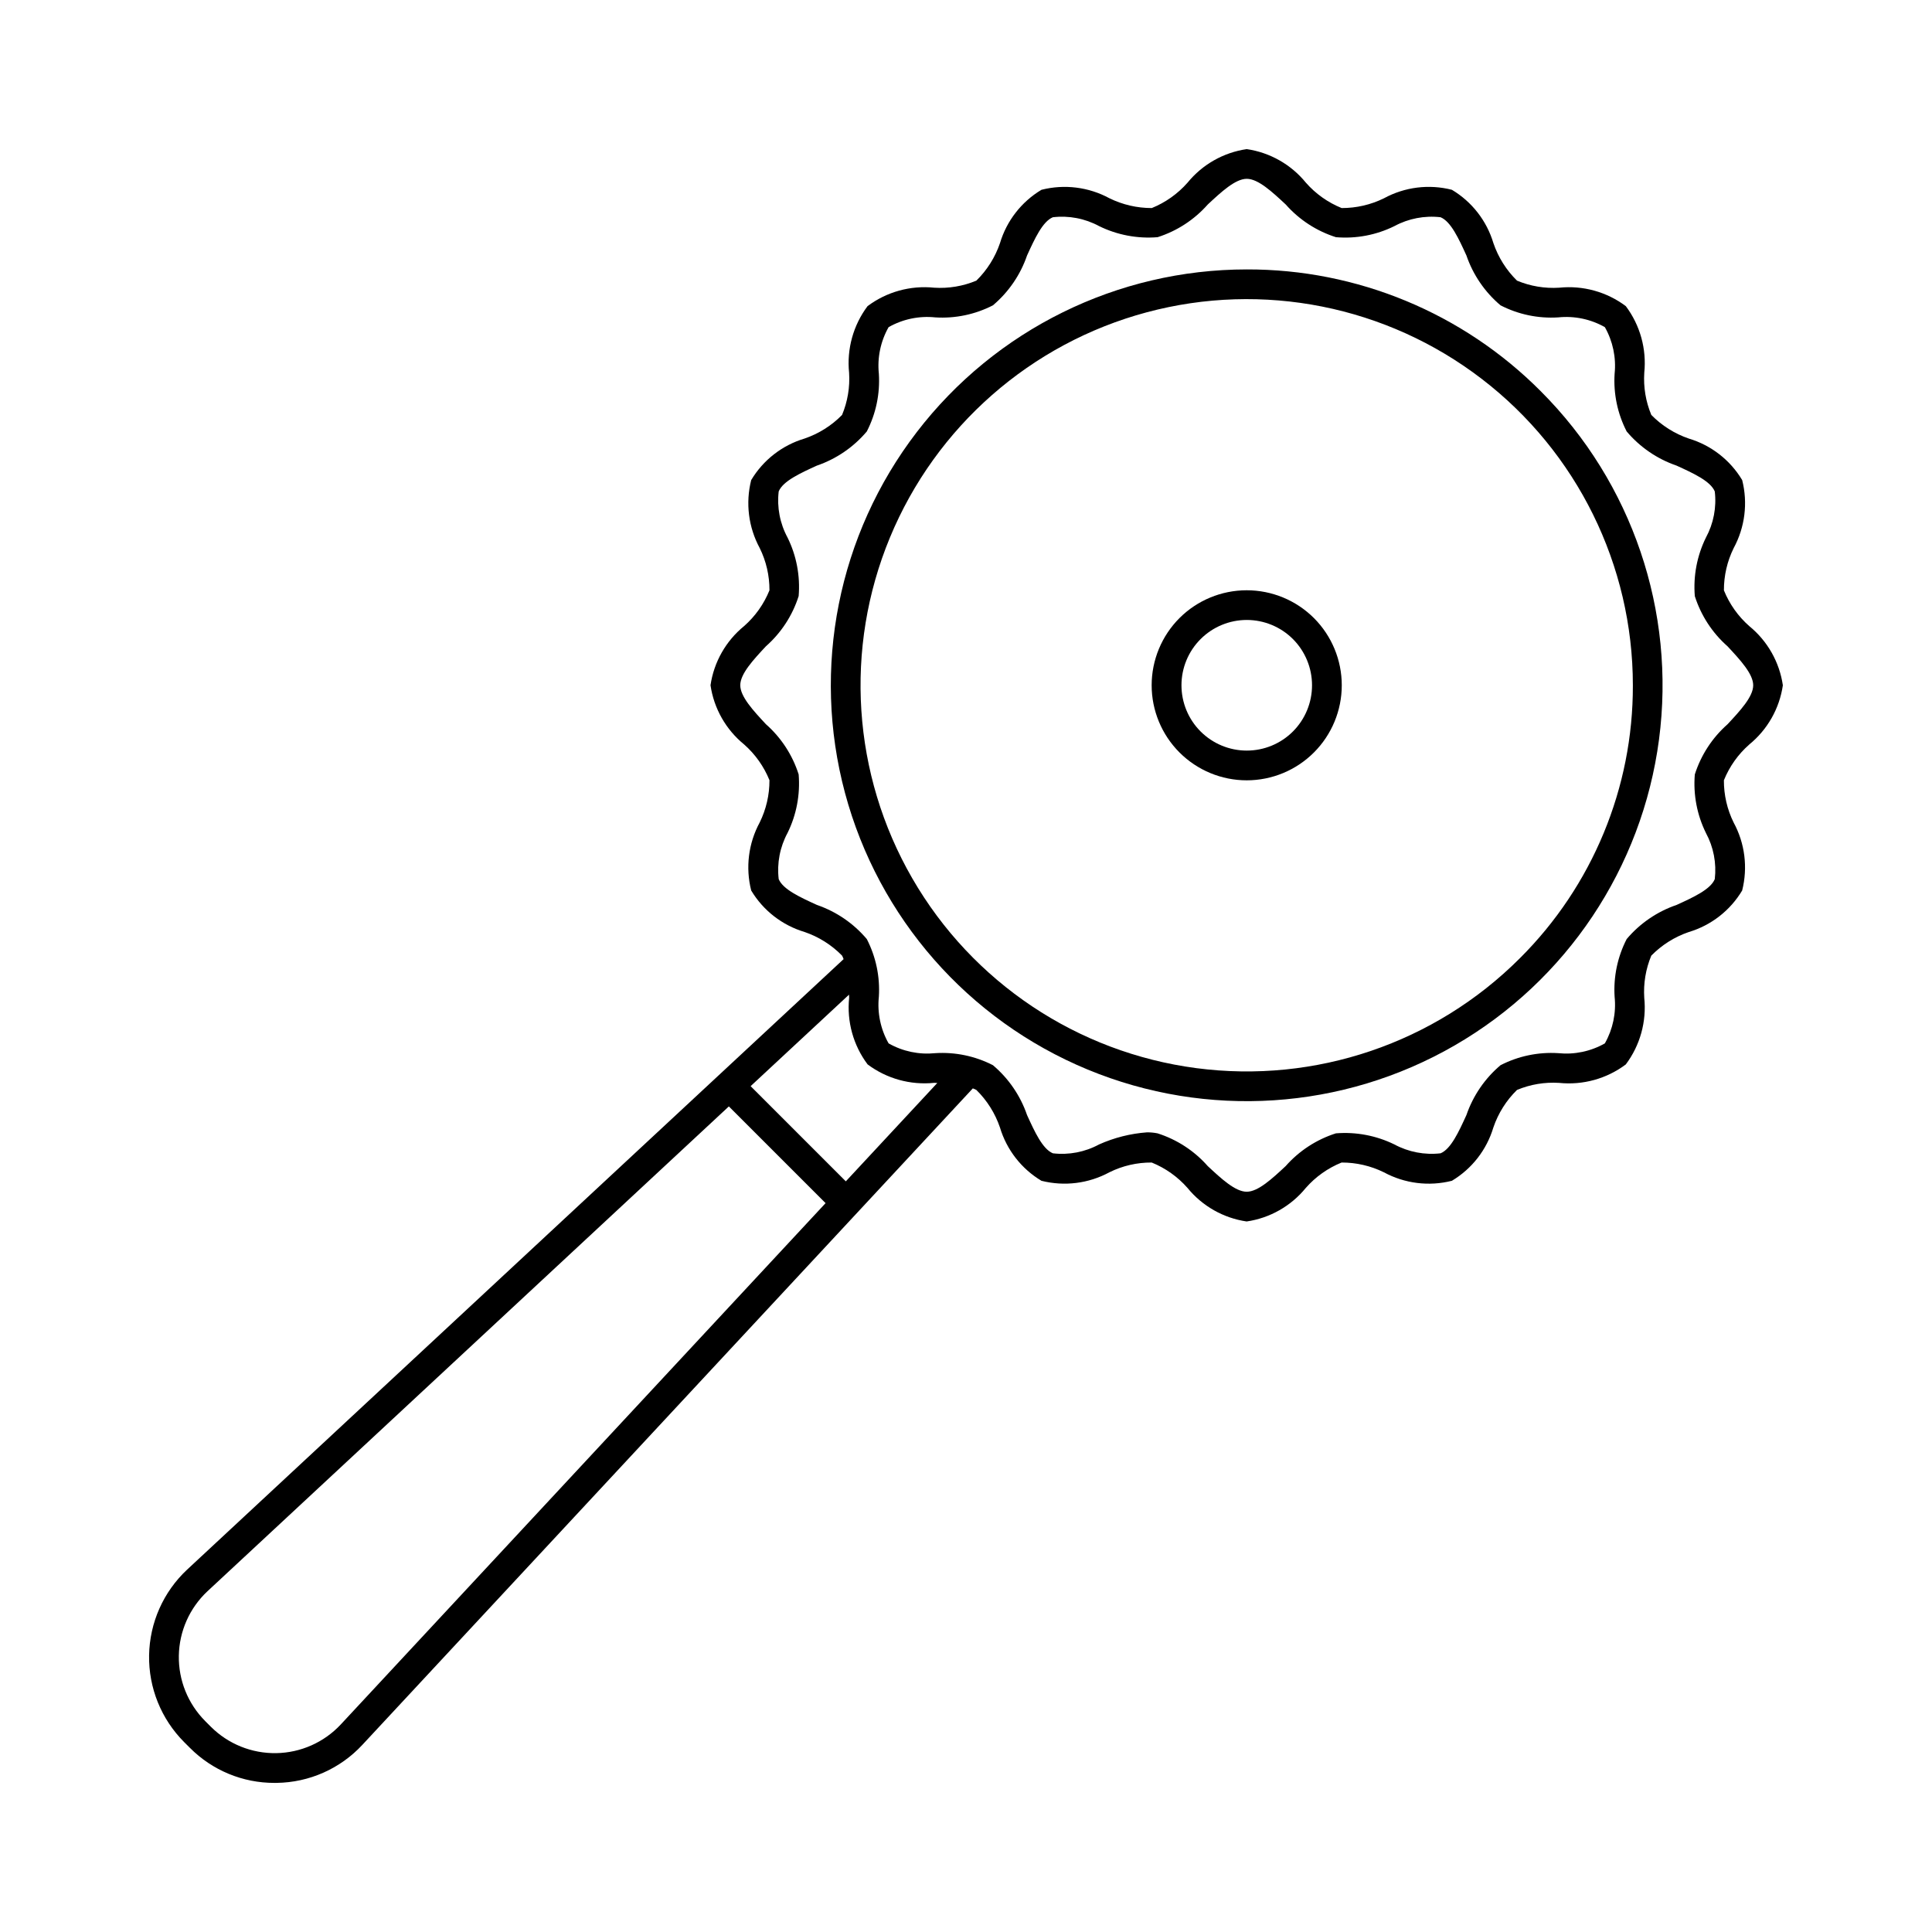
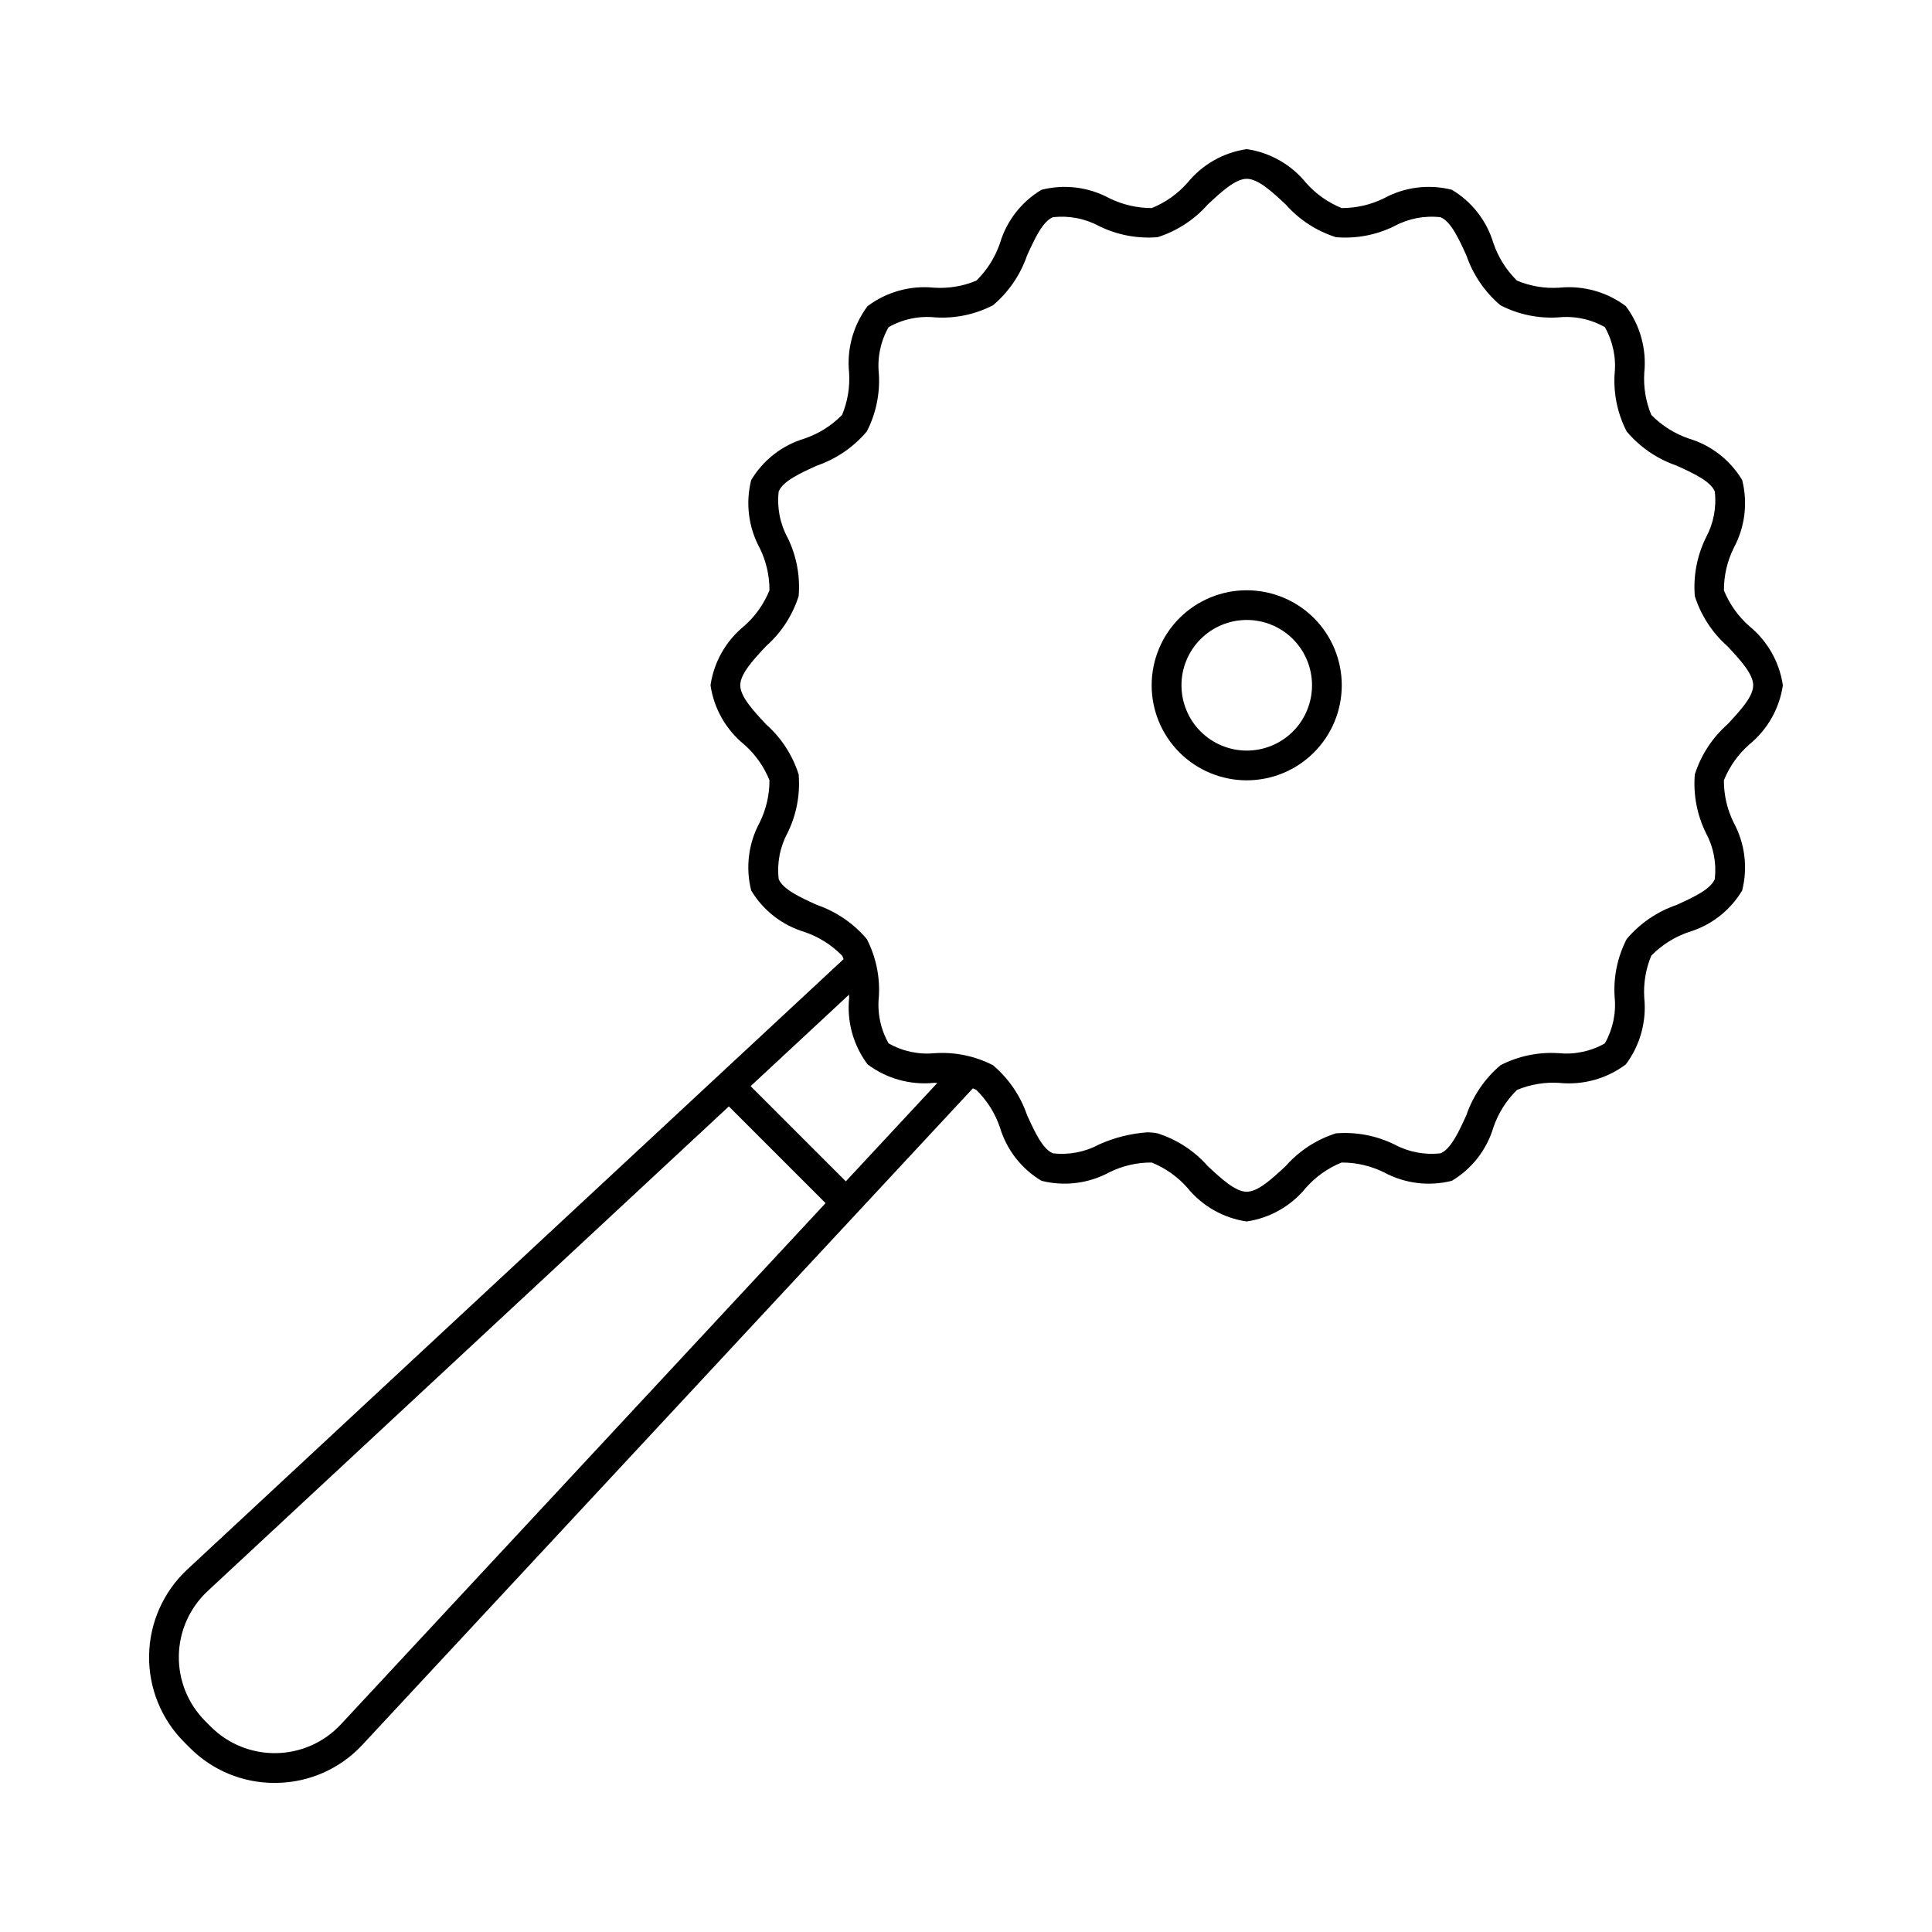
<svg xmlns="http://www.w3.org/2000/svg" fill="#000000" width="800px" height="800px" version="1.1" viewBox="144 144 512 512">
  <g>
-     <path d="m474.39 215.4c-34.262 0-66.578 15.934-87.438 43.117s-27.887 62.52-19.02 95.617c8.867 33.094 32.621 60.184 64.277 73.297 31.656 13.113 67.609 10.758 97.281-6.375 29.676-17.133 49.691-47.09 54.164-81.059 4.473-33.973-7.109-68.09-31.336-92.316-20.625-20.738-48.684-32.359-77.93-32.281zm72.363 182.57c-22.496 22.496-54.176 33.25-85.723 29.098-31.543-4.152-59.359-22.738-75.266-50.293-15.91-27.551-18.098-60.938-5.922-90.328 12.176-29.395 37.328-51.453 68.059-59.688 30.734-8.234 63.547-1.707 88.785 17.66 25.242 19.367 40.039 49.371 40.039 81.188 0.074 27.156-10.719 53.215-29.973 72.363z" />
    <path d="m456.58 307.79c-4.723 4.727-7.379 11.133-7.379 17.812 0 6.68 2.656 13.09 7.379 17.812 4.727 4.723 11.133 7.379 17.812 7.379s13.09-2.656 17.812-7.379c4.723-4.723 7.379-11.133 7.379-17.812 0-6.68-2.656-13.086-7.379-17.812-4.727-4.715-11.133-7.363-17.812-7.363s-13.086 2.648-17.812 7.363zm30.059 30.059c-3.246 3.246-7.648 5.066-12.238 5.062-4.59 0-8.988-1.824-12.234-5.07-3.246-3.246-5.066-7.648-5.066-12.238 0-4.59 1.82-8.988 5.066-12.234 3.246-3.246 7.644-5.07 12.234-5.074 4.59 0 8.992 1.82 12.238 5.062 3.242 3.25 5.062 7.656 5.062 12.246 0 4.594-1.82 8.996-5.062 12.246z" />
    <path d="m607.57 341.3c4.828-3.93 8.004-9.527 8.906-15.688-0.898-6.156-4.078-11.754-8.902-15.688-2.945-2.59-5.246-5.836-6.719-9.473-0.016-3.887 0.871-7.723 2.59-11.207 2.984-5.512 3.789-11.945 2.25-18.02-3.172-5.305-8.219-9.23-14.141-11-3.754-1.281-7.16-3.426-9.938-6.262-1.477-3.531-2.113-7.359-1.867-11.18 0.648-6.289-1.098-12.594-4.891-17.652-5.059-3.793-11.363-5.539-17.652-4.887-3.82 0.246-7.648-0.395-11.184-1.871-2.832-2.777-4.973-6.184-6.254-9.938-1.77-5.922-5.695-10.969-11-14.137-6.074-1.551-12.504-0.746-18.008 2.25-3.488 1.719-7.324 2.602-11.211 2.59-3.637-1.473-6.883-3.773-9.473-6.723-3.93-4.824-9.527-8-15.684-8.898-6.16 0.898-11.758 4.074-15.688 8.902-2.594 2.945-5.836 5.246-9.473 6.719-3.887 0.004-7.723-0.883-11.215-2.594-5.508-2.988-11.941-3.793-18.016-2.246-5.305 3.172-9.227 8.215-10.996 14.137-1.281 3.758-3.426 7.16-6.262 9.938-3.535 1.477-7.359 2.117-11.18 1.871-6.289-0.652-12.594 1.094-17.652 4.887-3.793 5.059-5.539 11.363-4.891 17.652 0.246 3.82-0.391 7.648-1.867 11.184-2.777 2.832-6.184 4.973-9.938 6.254-5.926 1.77-10.969 5.695-14.141 11.004-1.535 6.07-0.73 12.5 2.254 18.008 1.719 3.484 2.606 7.32 2.586 11.207-1.469 3.637-3.769 6.883-6.719 9.477-4.824 3.93-8 9.523-8.902 15.68 0.898 6.16 4.078 11.758 8.902 15.688 2.945 2.594 5.246 5.836 6.719 9.477 0.016 3.883-0.871 7.723-2.59 11.207-2.984 5.512-3.789 11.941-2.25 18.02 3.172 5.305 8.219 9.227 14.141 10.996 3.754 1.281 7.16 3.426 9.938 6.262 0.16 0.301 0.297 0.613 0.41 0.934l-173.98 161.79c-6.293 5.887-9.926 14.074-10.07 22.691-0.148 8.613 3.207 16.922 9.297 23.02l1.504 1.504v-0.004c5.938 5.984 14.027 9.332 22.457 9.305 0.184 0 0.367 0 0.555-0.004 8.629-0.113 16.832-3.754 22.703-10.078l161.78-173.97c0.32 0.113 0.633 0.25 0.934 0.41 2.832 2.781 4.973 6.184 6.254 9.941 1.77 5.922 5.695 10.965 11 14.137 6.074 1.531 12.5 0.73 18.008-2.254 3.484-1.727 7.324-2.613 11.211-2.586 3.637 1.473 6.879 3.769 9.469 6.715 3.93 4.828 9.527 8.004 15.688 8.906 6.16-0.898 11.758-4.074 15.688-8.902 2.594-2.945 5.836-5.246 9.473-6.719 3.887-0.012 7.723 0.875 11.211 2.59 5.512 2.984 11.941 3.789 18.02 2.25 5.305-3.172 9.227-8.215 10.996-14.137 1.281-3.758 3.426-7.164 6.262-9.941 3.535-1.477 7.359-2.113 11.18-1.867 6.289 0.648 12.594-1.098 17.652-4.891 3.793-5.059 5.539-11.359 4.891-17.648-0.246-3.824 0.391-7.652 1.867-11.188 2.781-2.832 6.184-4.973 9.938-6.254 5.926-1.77 10.969-5.695 14.141-11 1.535-6.074 0.734-12.5-2.254-18.008-1.719-3.484-2.606-7.324-2.586-11.207 1.469-3.637 3.769-6.883 6.715-9.473zm-373.29 259.73c-4.43 4.731-10.59 7.461-17.074 7.57-6.481 0.109-12.73-2.41-17.32-6.988l-1.504-1.504h0.004c-4.578-4.59-7.102-10.836-6.992-17.316 0.105-6.477 2.836-12.637 7.562-17.07l138.2-128.51 25.633 25.633zm133.87-143.96-25.227-25.227 26.074-24.246c0.012 0.277 0.023 0.551 0.035 0.824v0.004c-0.652 6.289 1.094 12.59 4.887 17.648 5.059 3.793 11.363 5.539 17.652 4.891 0.277 0.008 0.551 0.023 0.824 0.035zm227.93-92.332c2.027 3.738 2.848 8.012 2.352 12.238-1.133 2.742-5.707 4.828-10.133 6.848v-0.004c-5.141 1.762-9.707 4.887-13.215 9.039-2.426 4.715-3.531 10-3.195 15.293 0.445 4.289-0.461 8.605-2.586 12.355-3.75 2.129-8.07 3.031-12.359 2.59-5.289-0.336-10.574 0.766-15.289 3.191-4.152 3.508-7.273 8.074-9.039 13.211-2.019 4.426-4.109 9.004-6.848 10.137h-0.004c-4.223 0.488-8.496-0.332-12.238-2.348-4.809-2.356-10.168-3.371-15.504-2.941-5.141 1.637-9.742 4.637-13.309 8.68-3.59 3.34-7.301 6.793-10.324 6.793-3.023 0-6.734-3.453-10.32-6.793-3.566-4.047-8.168-7.047-13.309-8.68-0.914-0.18-1.848-0.27-2.781-0.266-4.394 0.324-8.699 1.406-12.719 3.207-3.738 2.023-8.012 2.844-12.234 2.348-2.742-1.133-4.828-5.707-6.848-10.133-1.762-5.141-4.887-9.707-9.039-13.215-4.715-2.426-10-3.527-15.289-3.191-4.289 0.441-8.609-0.461-12.359-2.59-2.129-3.75-3.031-8.07-2.586-12.355 0.336-5.293-0.77-10.578-3.195-15.293-3.508-4.148-8.07-7.273-13.211-9.039-4.426-2.019-9.004-4.109-10.137-6.848-0.496-4.227 0.324-8.5 2.348-12.242 2.363-4.805 3.379-10.164 2.941-15.504-1.633-5.141-4.633-9.738-8.68-13.309-3.34-3.59-6.793-7.301-6.793-10.324 0-3.023 3.453-6.731 6.793-10.316 4.047-3.566 7.047-8.168 8.68-13.309 0.441-5.34-0.574-10.699-2.941-15.504-2.023-3.738-2.844-8.012-2.348-12.234 1.133-2.742 5.707-4.828 10.133-6.848v0.004c5.141-1.766 9.707-4.891 13.215-9.043 2.426-4.715 3.531-9.996 3.195-15.289-0.445-4.289 0.457-8.609 2.586-12.359 3.75-2.125 8.07-3.031 12.355-2.586 5.293 0.336 10.574-0.77 15.289-3.195 4.152-3.504 7.281-8.07 9.043-13.211 2.019-4.426 4.109-9.004 6.848-10.137l0.004 0.004c4.223-0.496 8.496 0.324 12.238 2.348 4.809 2.359 10.164 3.375 15.504 2.938 5.141-1.633 9.738-4.633 13.309-8.676 3.59-3.34 7.301-6.793 10.324-6.793 3.023 0 6.731 3.453 10.316 6.793 3.57 4.043 8.168 7.043 13.312 8.676 5.336 0.453 10.699-0.562 15.5-2.938 3.742-2.019 8.012-2.84 12.234-2.348 2.742 1.133 4.828 5.707 6.848 10.133v-0.004c1.762 5.144 4.887 9.711 9.039 13.215 4.715 2.426 10 3.531 15.289 3.195 4.289-0.445 8.609 0.461 12.359 2.586 2.125 3.75 3.031 8.07 2.586 12.359-0.336 5.289 0.77 10.574 3.195 15.285 3.504 4.156 8.07 7.281 13.211 9.047 4.426 2.019 9.004 4.109 10.137 6.848 0.5 4.223-0.32 8.5-2.348 12.238-2.363 4.809-3.379 10.168-2.941 15.508 1.637 5.137 4.633 9.738 8.68 13.305 3.34 3.59 6.793 7.301 6.793 10.324 0 3.023-3.453 6.734-6.793 10.32-4.047 3.566-7.047 8.168-8.68 13.309-0.441 5.336 0.574 10.695 2.941 15.5z" />
  </g>
</svg>